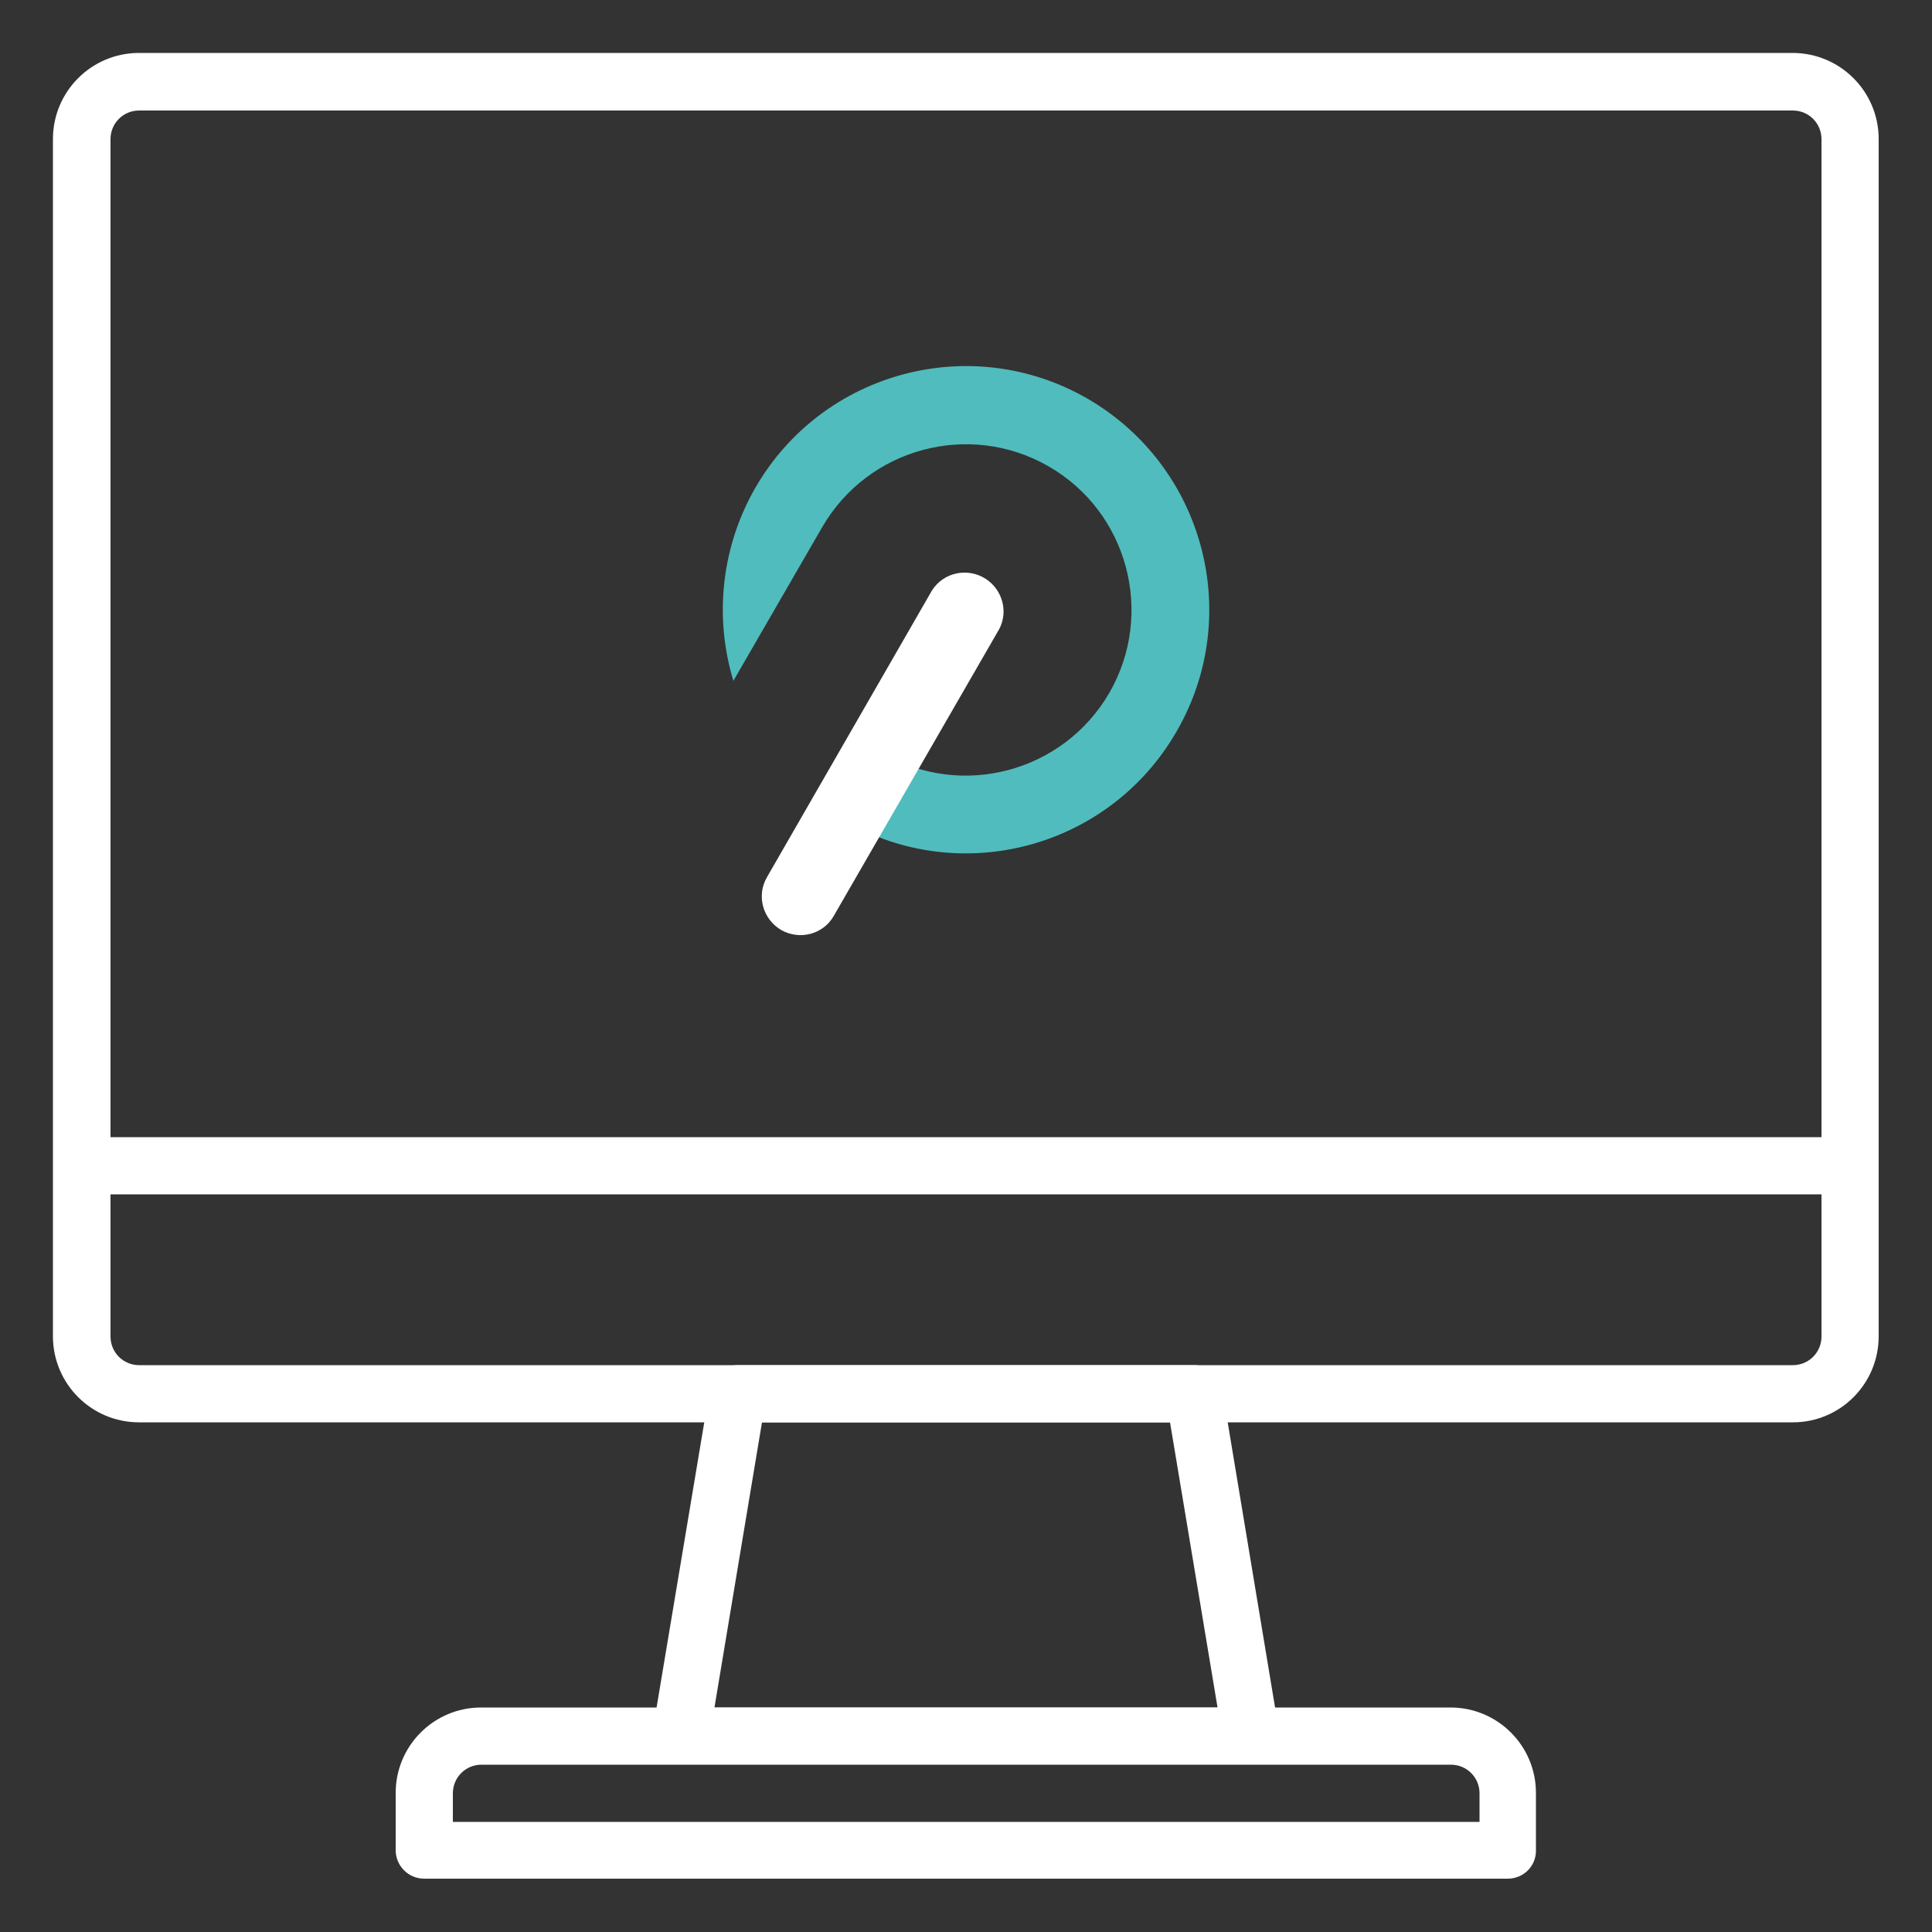
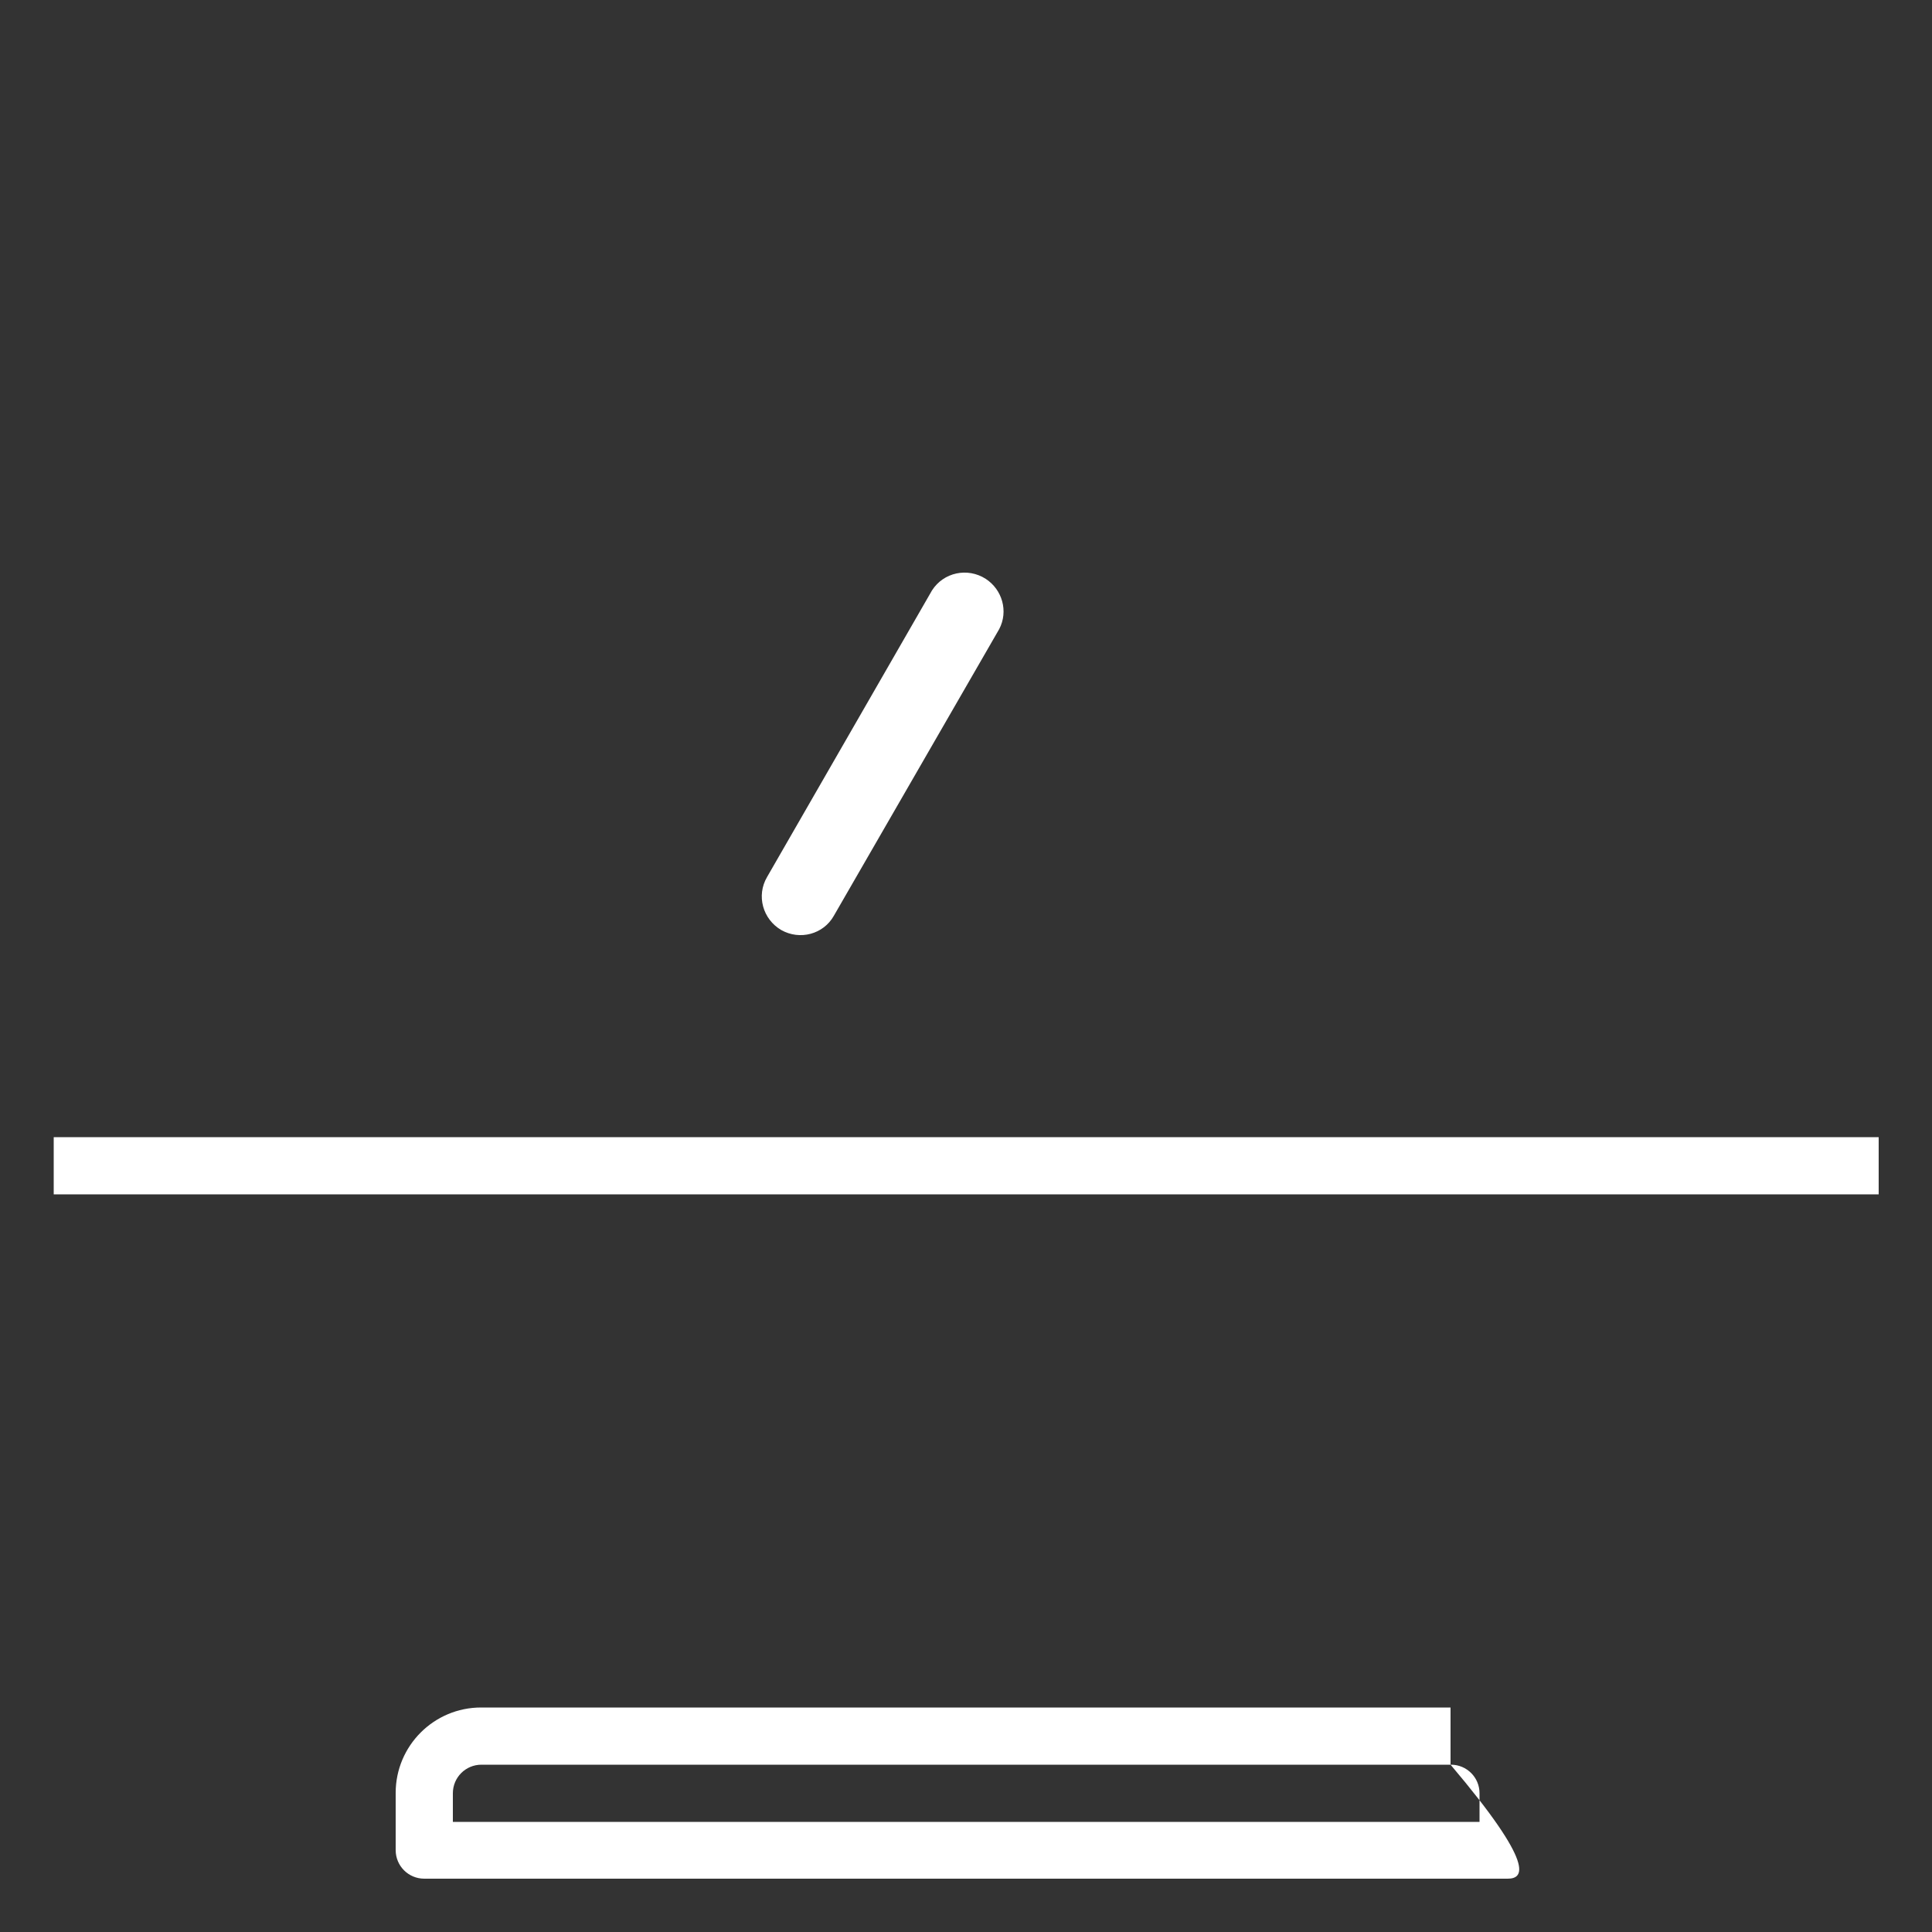
<svg xmlns="http://www.w3.org/2000/svg" version="1.1" id="Layer_1" x="0px" y="0px" viewBox="0 0 500 500" style="enable-background:new 0 0 500 500;" xml:space="preserve">
  <rect x="0" y="0" width="500" height="500" fill="#333333" stroke="none" />
  <style type="text/css">
	.st0{fill:#1F3460;}
	.st1{fill:#50BCBD;}
	.st2{fill:#E73458;}
	.st3{fill:#FFFFFF;}
</style>
-   <path class="st3" d="M390.2,486.2H109.8c-4.1,0-7.4-3.3-7.4-7.4v-14.8c0-12.2,9.9-22.1,22.1-22.1h250.9c12.2,0,22.1,9.9,22.1,22.1  v14.8C397.6,482.9,394.3,486.2,390.2,486.2z M117.2,471.5h265.7v-7.4c0-4.1-3.3-7.4-7.4-7.4H124.6c-4.1,0-7.4,3.3-7.4,7.4  L117.2,471.5z" />
-   <path class="st3" d="M323.8,456.6H176.2c-2.2,0-4.3-0.9-5.7-2.6c-1.4-1.7-2-3.8-1.6-6l14.8-88.5c0.5-3.6,3.6-6.2,7.2-6.2h118.1  c3.6,0,6.7,2.6,7.3,6.2L331,448c0.4,2.1-0.2,4.3-1.6,6C328,455.6,325.9,456.6,323.8,456.6z M184.9,441.9h130.2l-12.3-73.8H197.2  L184.9,441.9z" />
-   <path class="st3" d="M464,368.1H36c-12.3,0-22.2-9.9-22.3-22.1c0,0,0,0,0,0V36c0-12.3,9.9-22.2,22.1-22.3c0,0,0.1,0,0.1,0h428  c12.3,0,22.2,9.9,22.3,22.1c0,0,0,0.1,0,0.1v309.9C486.2,358.2,476.2,368.1,464,368.1C464,368.1,464,368.1,464,368.1z M36,28.6  c-4.1,0-7.4,3.3-7.4,7.4v309.9c0,4.1,3.3,7.4,7.4,7.4h428c4.1,0,7.4-3.3,7.4-7.4V36c0-4.1-3.3-7.4-7.4-7.4H36z" />
+   <path class="st3" d="M390.2,486.2H109.8c-4.1,0-7.4-3.3-7.4-7.4v-14.8c0-12.2,9.9-22.1,22.1-22.1h250.9v14.8C397.6,482.9,394.3,486.2,390.2,486.2z M117.2,471.5h265.7v-7.4c0-4.1-3.3-7.4-7.4-7.4H124.6c-4.1,0-7.4,3.3-7.4,7.4  L117.2,471.5z" />
  <rect x="13.9" y="294.3" class="st3" width="472.3" height="14.8" />
-   <path class="st1" d="M281.5,103.2c-30.1-17.4-68.6-7.1-86,23c-8.7,15.1-10.8,33.2-5.7,50l23-39.8c11.9-20.5,38.1-27.5,58.6-15.7  s27.5,38.1,15.7,58.6c-11.9,20.5-38.1,27.5-58.6,15.7c-2.8-1.7-13,15.7-10,17.4c30.1,17.4,68.6,7.1,86-23.1  C321.9,159.2,311.6,120.7,281.5,103.2L281.5,103.2z" />
  <path class="st3" d="M202.2,240.7c-4.8-2.8-6.5-8.9-3.7-13.7c0,0,0,0,0,0l42.7-74.2c3-4.7,9.2-6,13.9-3c4.3,2.8,5.9,8.4,3.5,13  L215.8,237C213.1,241.8,207,243.4,202.2,240.7z" />
</svg>